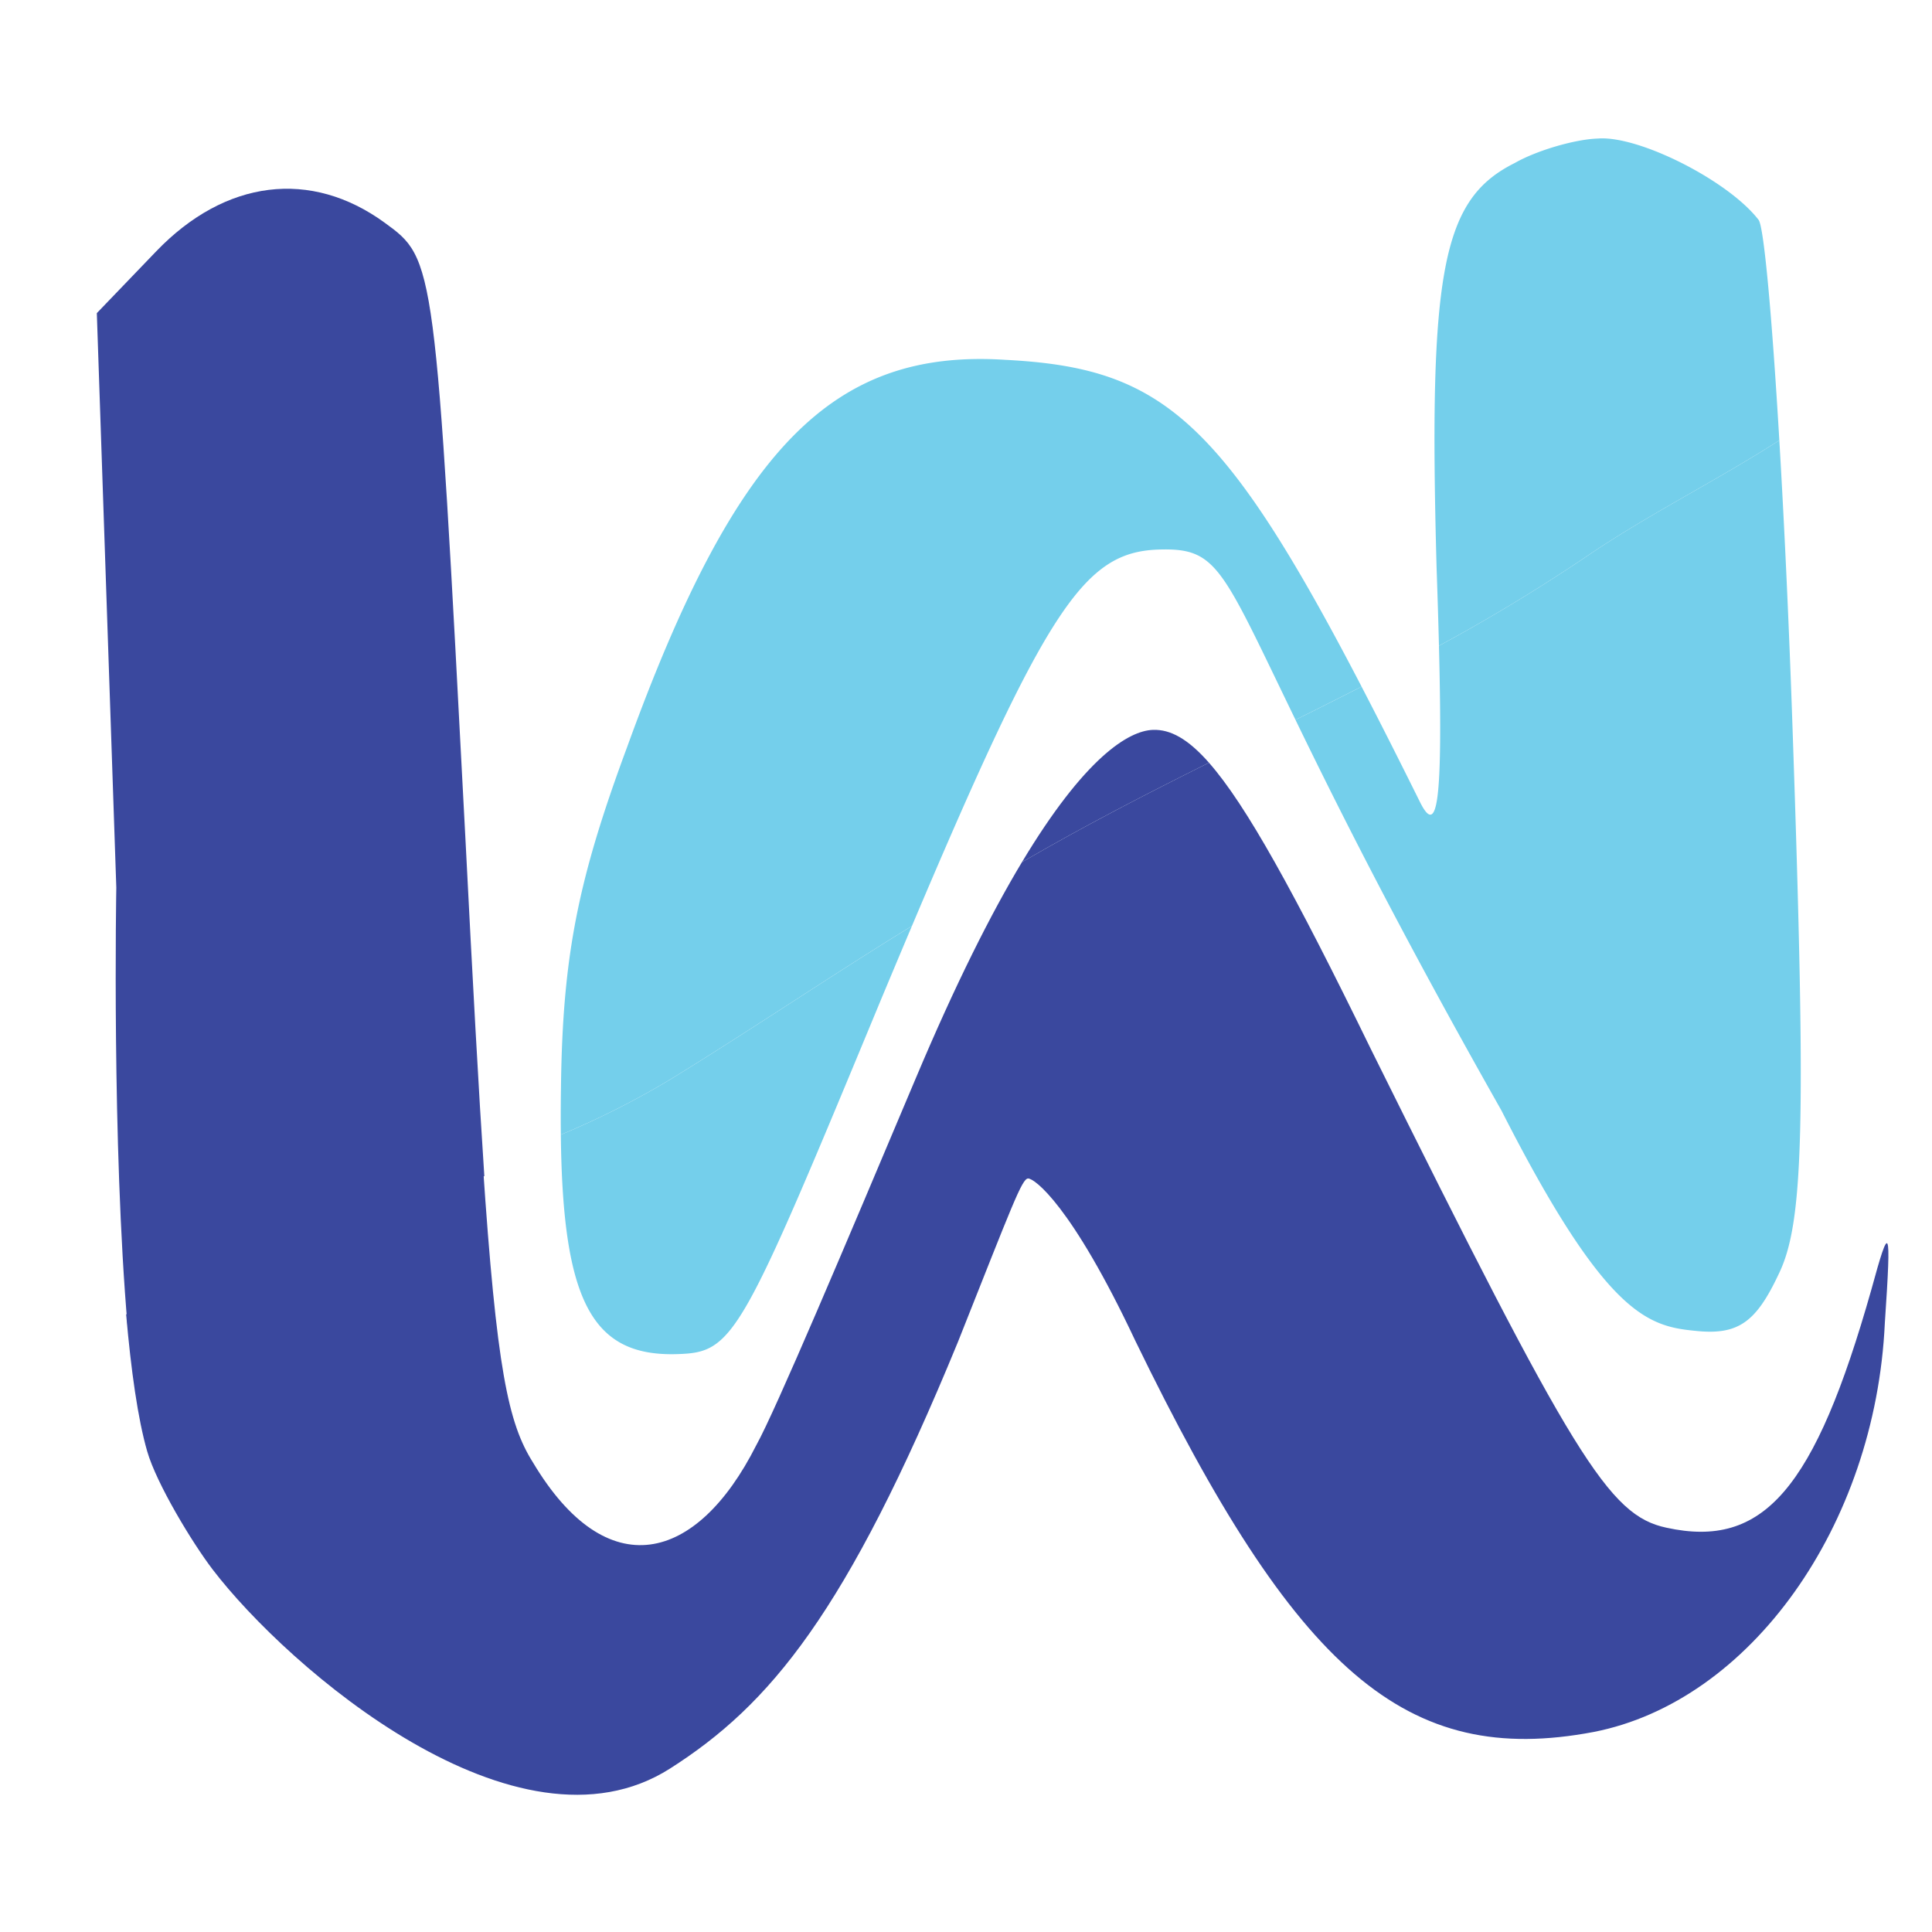
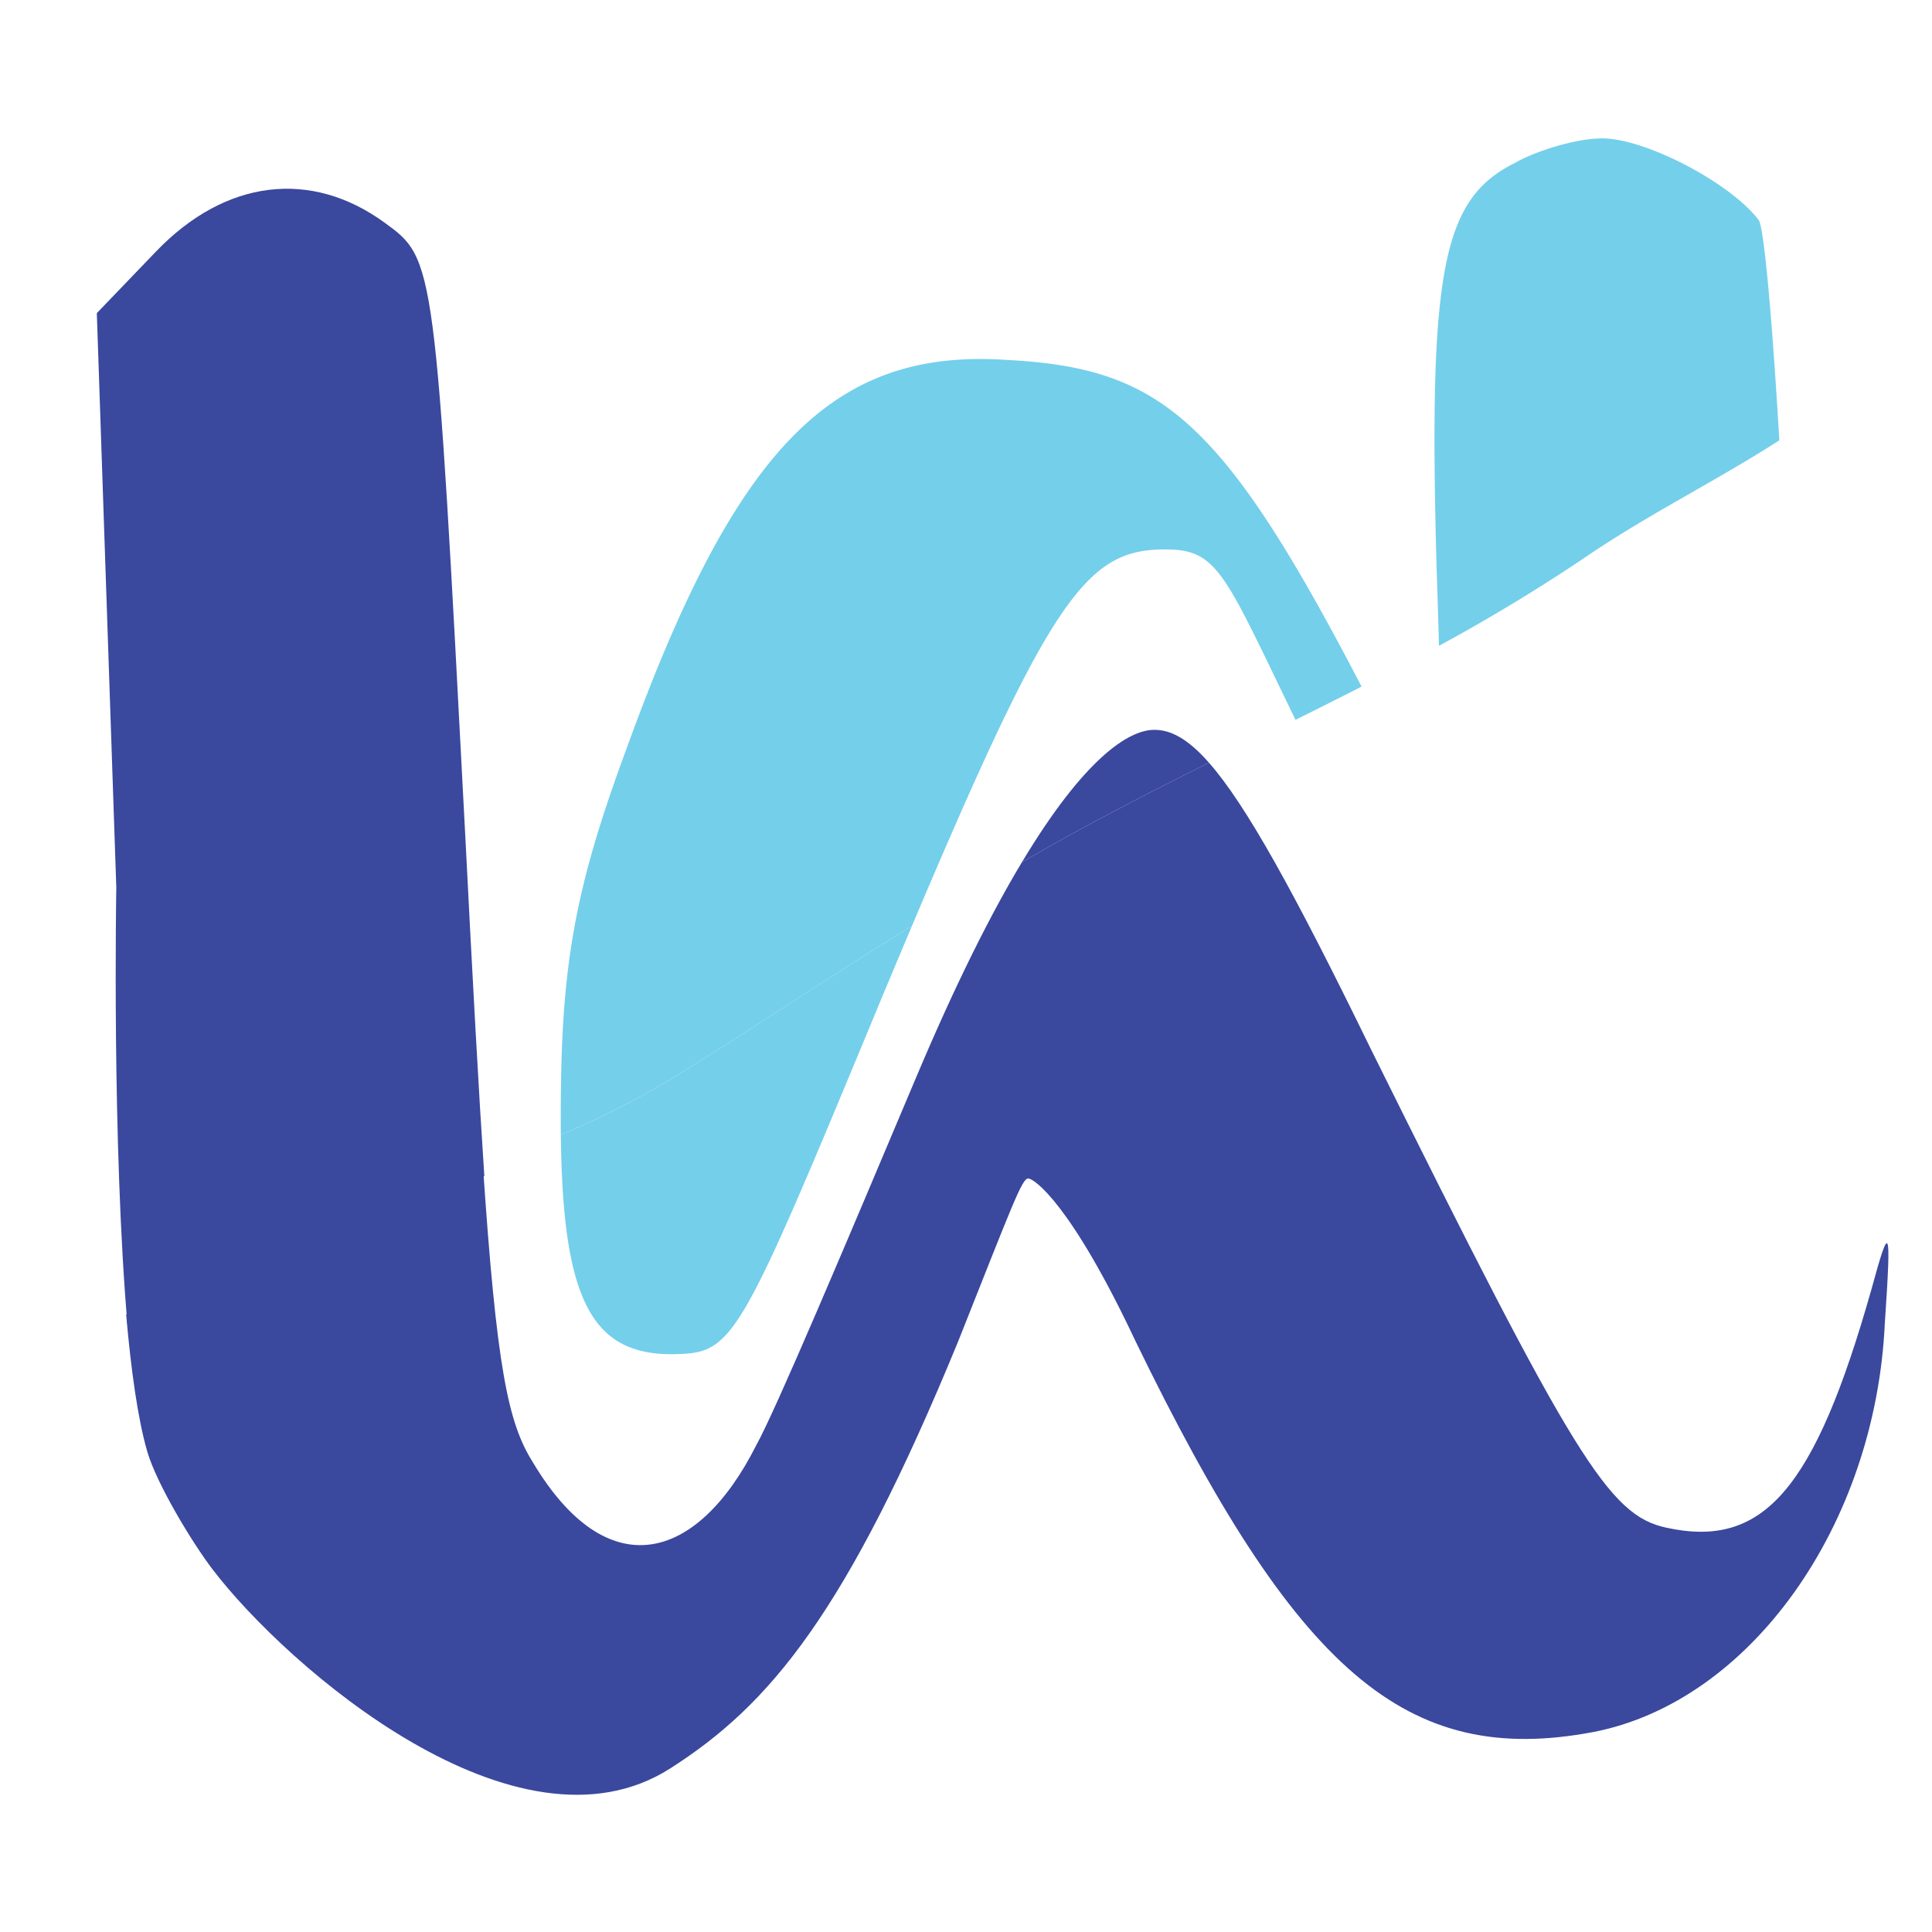
<svg xmlns="http://www.w3.org/2000/svg" viewBox="0 0 500 500">
  <defs>
    <style>.cls-1{fill:#3a489e;fill-rule:evenodd;}.cls-2{fill:#74cfeb;}</style>
  </defs>
  <g id="MasterLayer_1" data-name="MasterLayer 1">
    <path class="cls-1" d="M487.791,342.454c1.757-25.952,1.227-25.937-3.483-8.706-14.659,51.708-27.917,67.113-53.035,61.622-14.961-3.194-23.956-17.957-76.4-123.674-19.966-40.939-32.429-63.438-41.993-74.306-16.078,8.018-32.247,16.323-48.409,25.742-7.982,13.294-17.147,31.425-27.487,55.967-18.142,43-36.283,86-41.278,94.954-15.391,30.49-38.652,36.488-57.791,4.405-6.374-10.114-9.4-24-12.977-77.472-31.65,11.569-61.241,24.863-92.291,39.189,1.263,14.421,3.021,27.055,5.459,35.467,2.424,8.363,11.636,23.621,16.966,30.592C74.462,431.581,133.79,482.927,173.4,457.7c25.844-16.461,45.643-40.156,74.513-110.405,14.153-35.635,16.566-42.259,18.155-42.305s11.167,6.763,27.764,42.028c41.678,85.825,70.105,110.387,118.583,101.217C452.978,440.33,485.354,394.845,487.791,342.454Z" />
    <path class="cls-1" d="M120.428,216.6C112.622,67.111,112.6,67.143,99.566,57.645,80.485,43.738,58.339,46.4,40.419,65.051L25.058,81.036,30.1,229.7s-1.188,66.559,2.955,113.867c31.05-14.326,60.64-27.62,92.291-39.19C123.888,282.532,122.337,254.1,120.428,216.6Z" />
    <path class="cls-1" d="M298.452,188.887c-6.394.185-17.739,7.2-33.977,34.245,16.162-9.419,32.331-17.724,48.409-25.742C307.412,191.172,302.888,188.759,298.452,188.887Z" />
    <path class="cls-2" d="M145.143,293.66c.468,43.213,8.112,57.418,30,56.786,14.836-.429,16.318-3.58,53.041-92.186q4.116-9.844,7.821-18.608c-21.112,12.935-40.518,26.162-62.461,39.663A218.229,218.229,0,0,1,145.143,293.66Z" />
    <path class="cls-2" d="M260.145,93.122c-44.651-2.855-69.757,22.735-97.848,100.215-12.616,34.036-16.706,53.839-17.118,88.04-.068,4.342-.078,8.417-.036,12.283a218.229,218.229,0,0,0,28.4-14.345c21.943-13.5,41.349-26.728,62.461-39.663,35.127-83.028,44.719-96.875,64.022-97.433,15.054-.435,16.068,4.538,35.25,44.072q8.577-4.258,17.1-8.595C315.977,107.71,300.164,95.18,260.145,93.122Z" />
-     <path class="cls-2" d="M460.49,113.957c-15.577,10.02-32.694,18.556-48.237,28.92A460.83,460.83,0,0,1,372.4,167.131c1.037,41.045-.417,49.387-4.887,40.483-5.452-10.992-10.465-20.924-15.143-29.918q-8.519,4.355-17.1,8.595c10.524,21.692,26.513,53.778,53.3,101.106,26.742,52.585,37.714,55.8,49.954,57,11.18,1.231,15.842-2.011,21.772-14.615,6.442-13.137,7.193-37.506,3.606-141.526C462.968,160.947,461.753,135.258,460.49,113.957Z" />
    <path class="cls-2" d="M460.49,113.957c-1.944-32.794-4-55.184-5.352-57.029-7.775-10.136-30.987-21.9-41.566-21.075-5.829.168-15.807,3.046-21.528,6.32-18.771,9.348-22.385,27.584-20.256,104.708.258,7.49.464,14.22.616,20.25a460.83,460.83,0,0,0,39.849-24.254C427.8,132.513,444.913,123.977,460.49,113.957Z" />
  </g>
</svg>